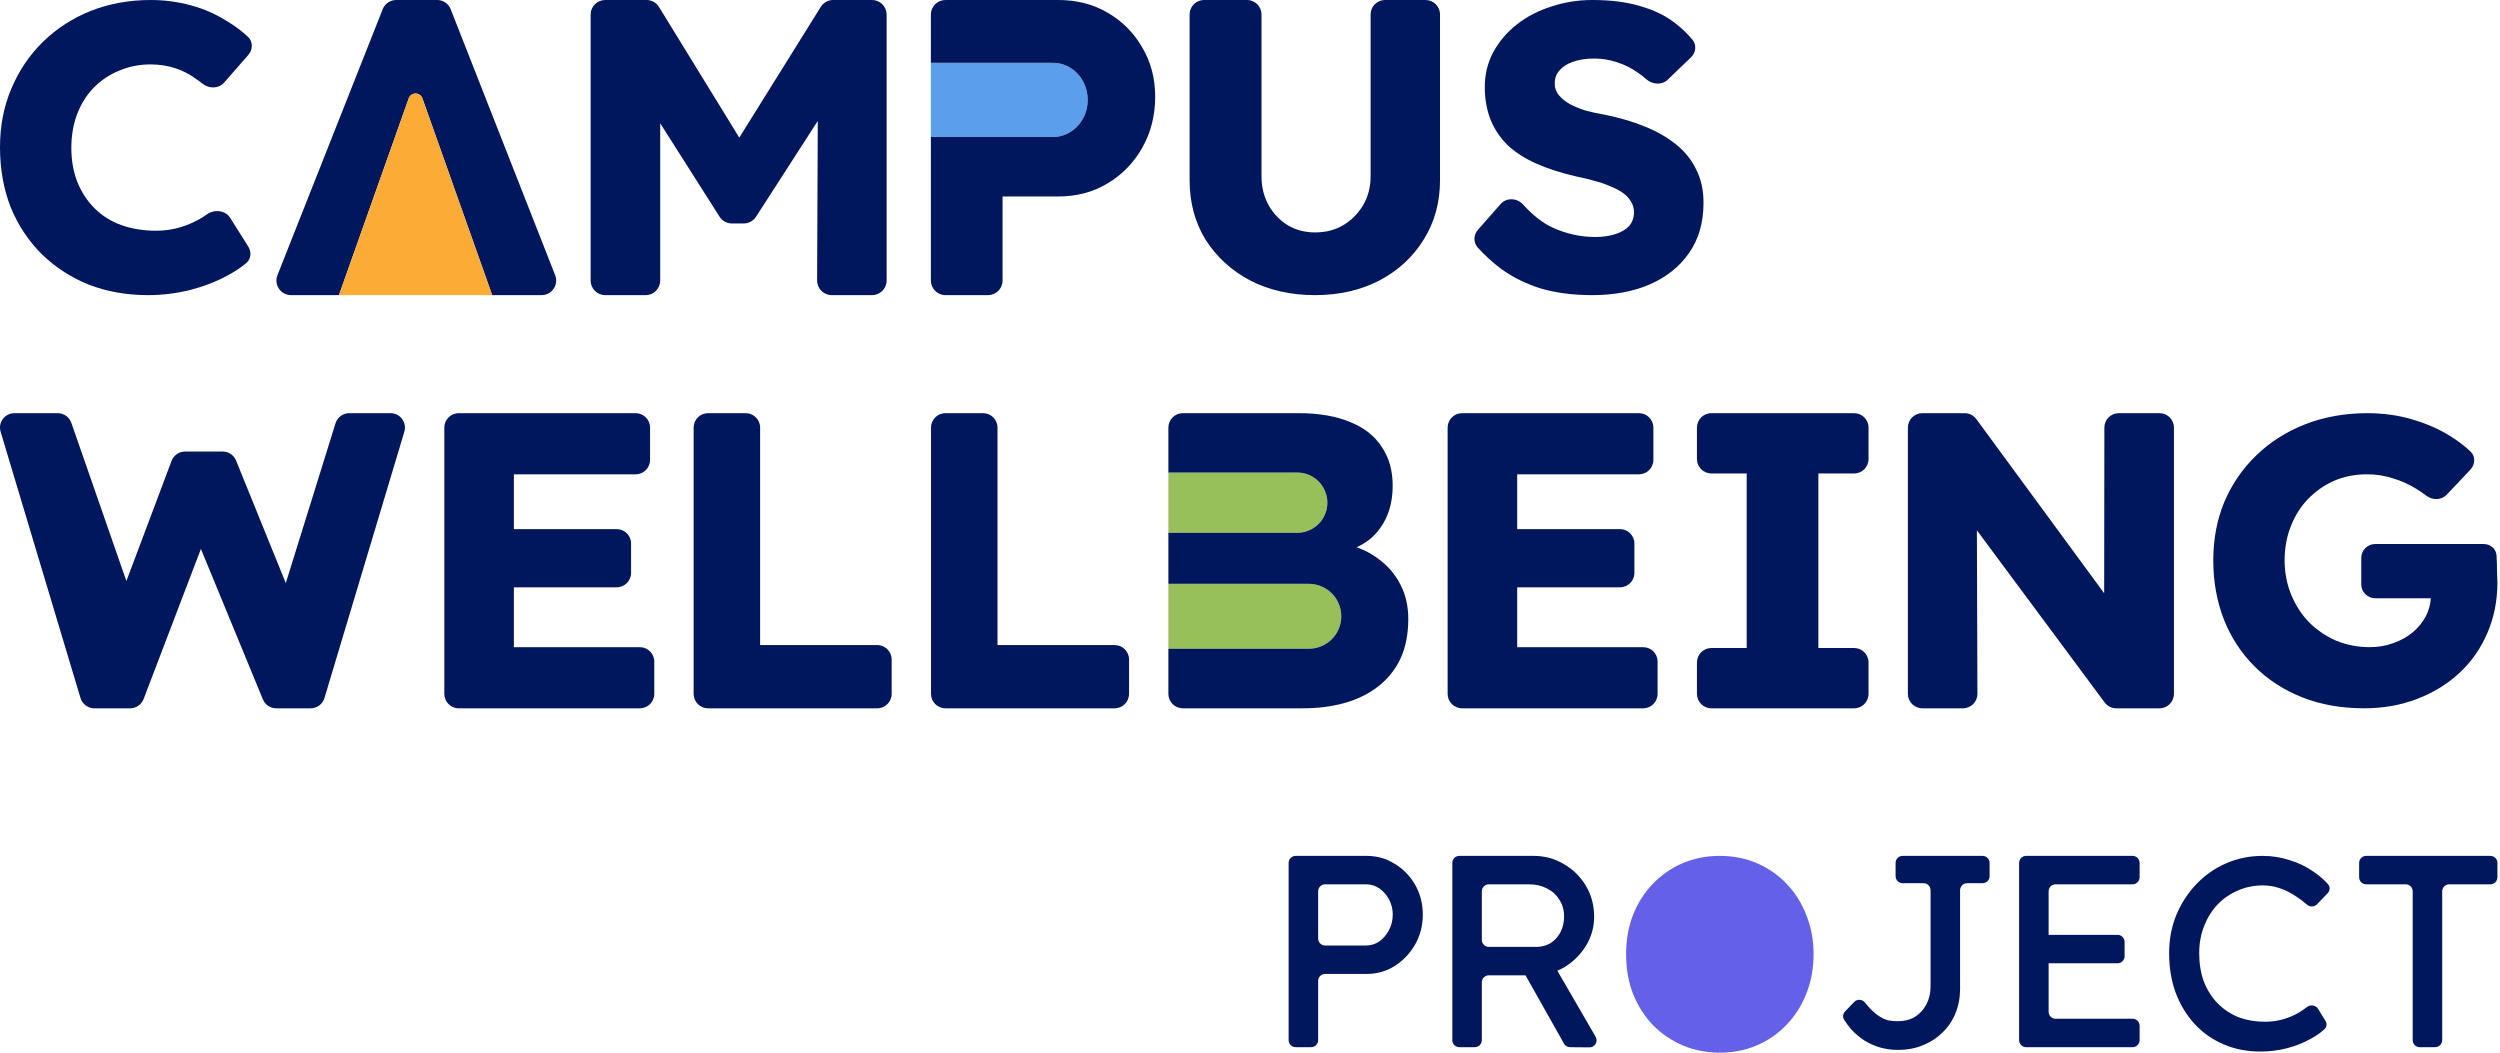
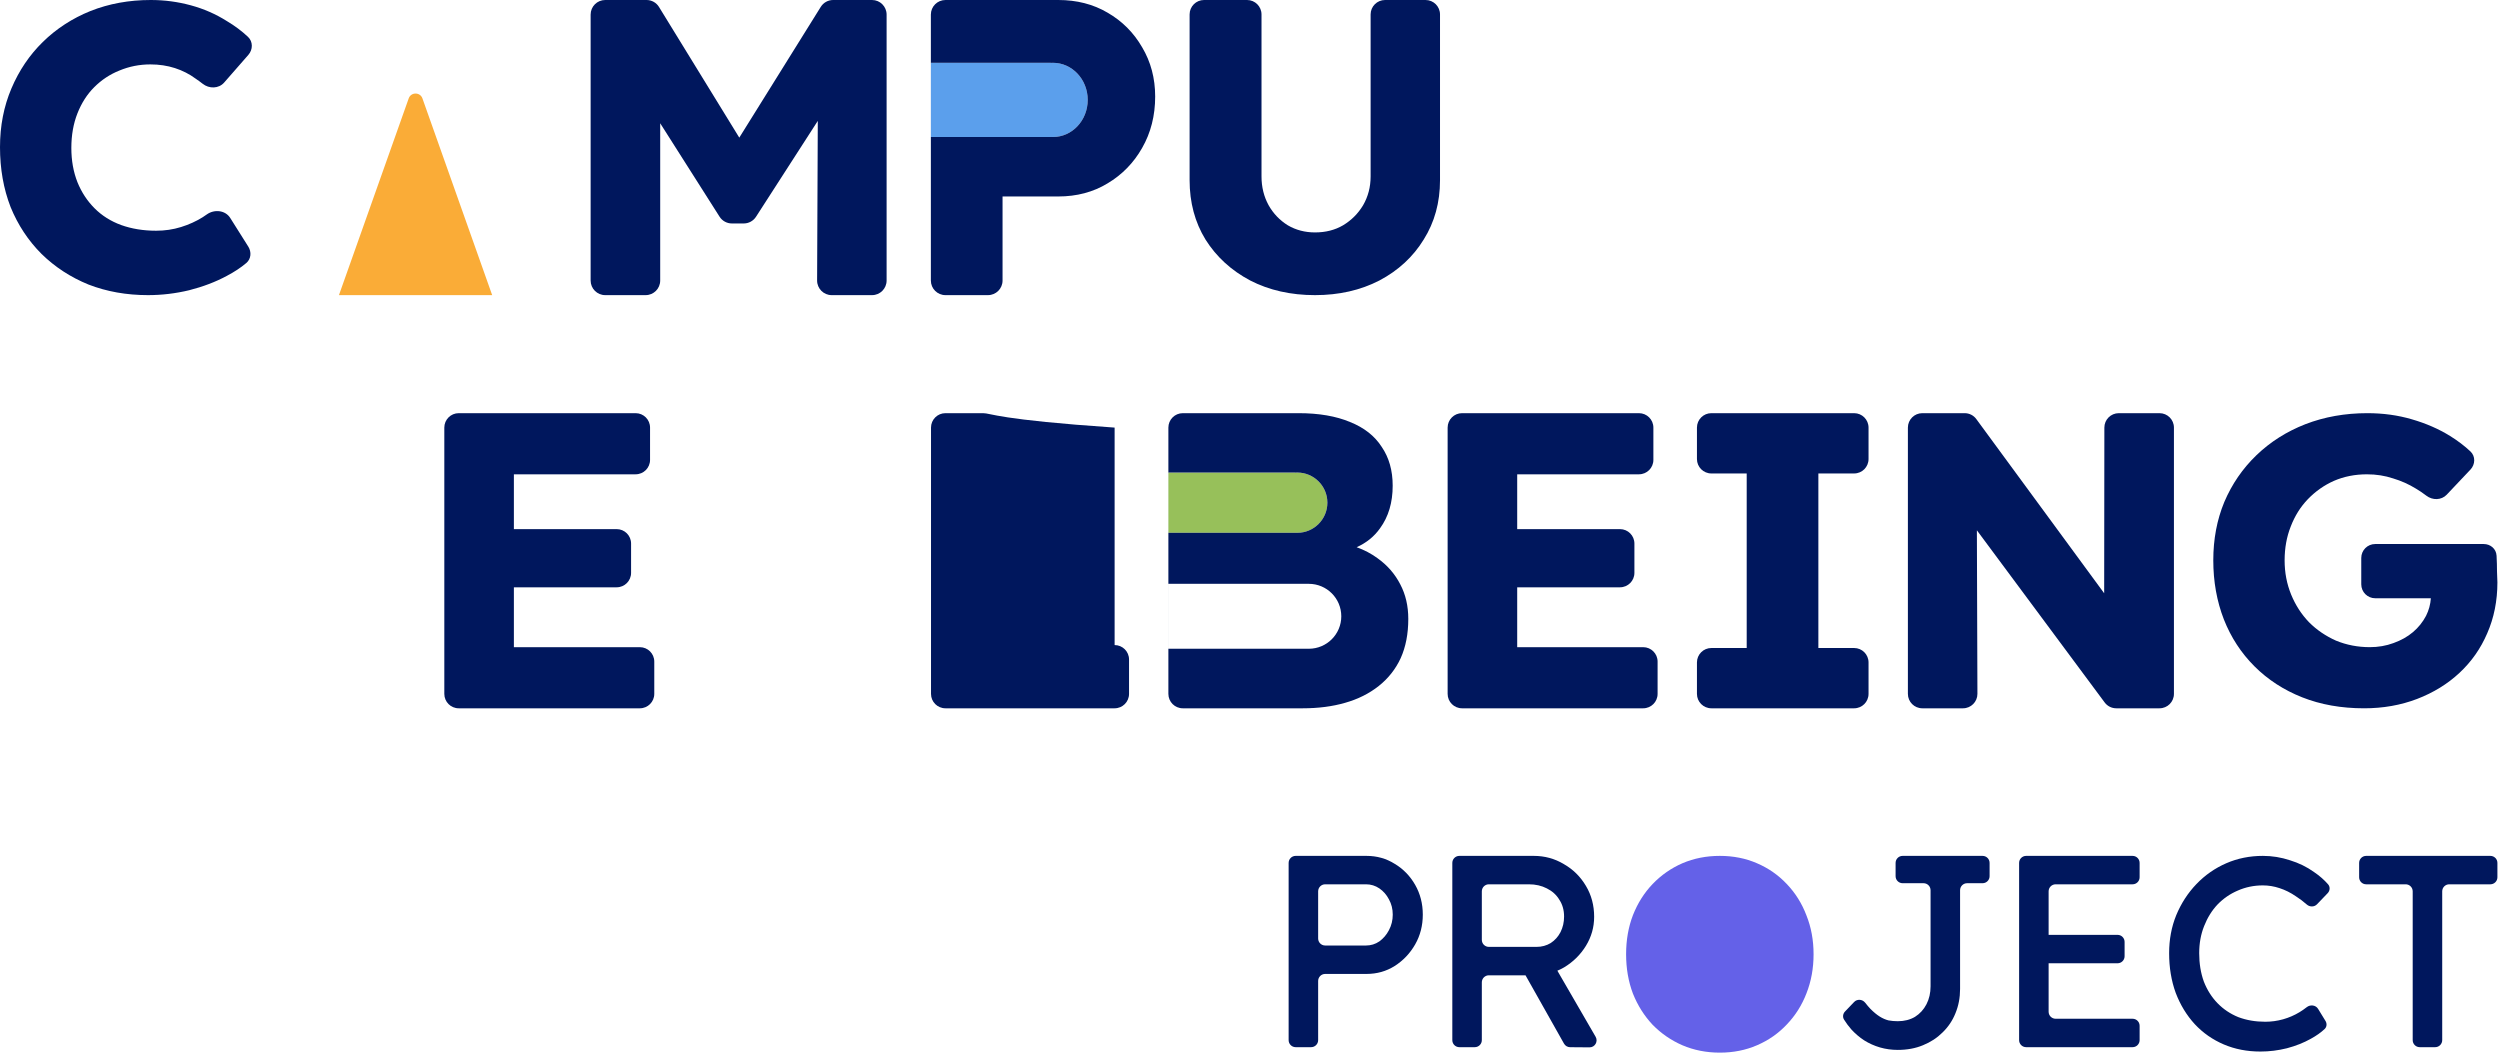
<svg xmlns="http://www.w3.org/2000/svg" width="190" height="80" viewBox="0 0 190 80" fill="none">
  <path d="M11.246 22.43C9.614 22.43 8.107 22.161 6.723 21.624C5.36 21.067 4.172 20.292 3.16 19.301C2.148 18.289 1.363 17.101 0.806 15.738C0.269 14.354 9.34604e-05 12.836 9.34604e-05 11.184C9.34604e-05 9.573 0.289 8.086 0.868 6.723C1.446 5.36 2.241 4.182 3.253 3.191C4.286 2.179 5.494 1.394 6.878 0.836C8.282 0.279 9.811 0 11.463 0C12.495 0 13.508 0.134 14.499 0.403C15.49 0.671 16.409 1.074 17.256 1.611C17.843 1.96 18.373 2.357 18.846 2.8C19.235 3.164 19.227 3.767 18.877 4.168L17.036 6.274C16.622 6.748 15.894 6.757 15.401 6.365C15.228 6.229 15.052 6.1 14.871 5.979C14.396 5.628 13.869 5.36 13.291 5.174C12.712 4.988 12.093 4.895 11.432 4.895C10.606 4.895 9.821 5.05 9.077 5.36C8.354 5.649 7.714 6.072 7.157 6.63C6.62 7.167 6.196 7.828 5.886 8.613C5.577 9.397 5.422 10.275 5.422 11.246C5.422 12.196 5.577 13.063 5.886 13.848C6.196 14.612 6.63 15.273 7.188 15.831C7.745 16.389 8.416 16.812 9.201 17.101C10.007 17.39 10.895 17.535 11.866 17.535C12.527 17.535 13.156 17.442 13.755 17.256C14.354 17.07 14.902 16.822 15.397 16.513C15.508 16.442 15.615 16.369 15.72 16.295C16.289 15.89 17.122 15.971 17.495 16.561L18.87 18.742C19.125 19.146 19.087 19.677 18.722 19.986C18.3 20.343 17.802 20.672 17.225 20.974C16.378 21.428 15.428 21.79 14.375 22.058C13.342 22.306 12.299 22.43 11.246 22.43Z" fill="#00175D" />
-   <path d="M22.116 22.429C21.334 22.429 20.799 21.641 21.087 20.914L29.085 0.7C29.253 0.278 29.661 0 30.115 0H33.222C33.677 0 34.086 0.279 34.253 0.703L42.194 20.917C42.479 21.643 41.944 22.429 41.163 22.429H37.405L32.105 7.479C31.93 6.987 31.235 6.987 31.061 7.479L25.76 22.429H22.116Z" fill="#00175D" />
  <path d="M37.405 22.429L32.105 7.479C31.93 6.987 31.235 6.987 31.061 7.479L25.76 22.429H37.405Z" fill="#FAAC37" />
  <path d="M45.996 22.43C45.384 22.43 44.888 21.934 44.888 21.322V1.108C44.888 0.496 45.384 0 45.996 0H49.139C49.524 0 49.882 0.2 50.083 0.528L56.186 10.46L62.379 0.522C62.581 0.197 62.936 0 63.319 0H66.275C66.886 0 67.382 0.496 67.382 1.108V21.322C67.382 21.934 66.886 22.43 66.275 22.43H63.208C62.594 22.43 62.097 21.931 62.1 21.317L62.152 9.188L57.456 16.475C57.252 16.791 56.901 16.983 56.525 16.983H55.622C55.243 16.983 54.891 16.789 54.687 16.469L50.175 9.368V21.322C50.175 21.934 49.679 22.43 49.068 22.43H45.996Z" fill="#00175D" />
  <path d="M79.848 4.774H70.747V10.413H79.848V10.406C79.906 10.411 79.965 10.413 80.024 10.413C81.483 10.413 82.667 9.15 82.667 7.593C82.667 6.036 81.483 4.774 80.024 4.774C79.965 4.774 79.906 4.776 79.848 4.78V4.774Z" fill="#5B9FEC" />
  <path fill-rule="evenodd" clip-rule="evenodd" d="M71.854 22.43C71.242 22.43 70.746 21.934 70.746 21.322V1.108C70.746 0.496 71.242 0 71.854 0H80.423C81.833 0 83.083 0.32 84.172 0.961C85.283 1.602 86.159 2.478 86.8 3.589C87.462 4.7 87.793 5.949 87.793 7.338C87.793 8.79 87.462 10.093 86.8 11.247C86.159 12.379 85.283 13.276 84.172 13.938C83.083 14.601 81.833 14.932 80.423 14.932H76.194V21.322C76.194 21.934 75.698 22.43 75.086 22.43H71.854ZM79.848 4.774H70.747V10.413H79.848V10.406C79.906 10.411 79.965 10.413 80.024 10.413C81.483 10.413 82.667 9.15 82.667 7.593C82.667 6.036 81.483 4.774 80.024 4.774C79.965 4.774 79.906 4.776 79.848 4.78V4.774Z" fill="#00175D" />
  <path d="M99.941 22.43C98.099 22.43 96.457 22.059 95.017 21.318C93.577 20.555 92.444 19.518 91.617 18.204C90.813 16.891 90.41 15.387 90.41 13.693V1.098C90.41 0.492 90.902 0 91.508 0H94.776C95.383 0 95.875 0.492 95.875 1.098V13.407C95.875 14.212 96.055 14.943 96.415 15.599C96.775 16.235 97.262 16.743 97.876 17.124C98.49 17.484 99.179 17.664 99.941 17.664C100.746 17.664 101.456 17.484 102.07 17.124C102.705 16.743 103.214 16.235 103.595 15.599C103.976 14.943 104.167 14.212 104.167 13.407V1.098C104.167 0.492 104.658 0 105.265 0H108.342C108.949 0 109.441 0.492 109.441 1.098V13.693C109.441 15.387 109.028 16.891 108.202 18.204C107.397 19.518 106.274 20.555 104.834 21.318C103.394 22.059 101.763 22.43 99.941 22.43Z" fill="#00175D" />
-   <path d="M121.001 22.43C119.58 22.43 118.293 22.265 117.139 21.936C116.007 21.585 114.997 21.091 114.112 20.453C113.461 19.968 112.86 19.422 112.309 18.815C111.962 18.433 111.981 17.854 112.322 17.466L114.045 15.509C114.493 15 115.293 15.037 115.749 15.539C116.501 16.368 117.253 16.955 118.005 17.301C119.055 17.775 120.136 18.012 121.249 18.012C121.805 18.012 122.309 17.94 122.762 17.796C123.215 17.651 123.566 17.445 123.813 17.178C124.06 16.889 124.184 16.539 124.184 16.127C124.184 15.818 124.101 15.54 123.936 15.293C123.792 15.046 123.586 14.83 123.318 14.644C123.051 14.459 122.731 14.294 122.361 14.15C121.99 13.985 121.599 13.851 121.187 13.748C120.775 13.625 120.353 13.522 119.92 13.439C118.725 13.172 117.685 12.842 116.8 12.451C115.914 12.059 115.172 11.586 114.575 11.03C113.998 10.453 113.566 9.804 113.278 9.083C112.989 8.342 112.845 7.518 112.845 6.612C112.845 5.644 113.061 4.758 113.494 3.955C113.947 3.131 114.544 2.43 115.286 1.854C116.048 1.256 116.923 0.803 117.912 0.494C118.9 0.165 119.93 0 121.001 0C122.423 0 123.638 0.154 124.647 0.463C125.677 0.752 126.552 1.174 127.273 1.73C127.778 2.109 128.231 2.541 128.631 3.025C128.959 3.421 128.889 3.997 128.518 4.354L126.753 6.051C126.302 6.485 125.581 6.431 125.113 6.015C124.913 5.837 124.706 5.676 124.493 5.53C123.998 5.18 123.463 4.912 122.886 4.727C122.33 4.542 121.753 4.449 121.156 4.449C120.538 4.449 120.002 4.531 119.549 4.696C119.117 4.84 118.777 5.056 118.53 5.345C118.283 5.613 118.159 5.942 118.159 6.333C118.159 6.684 118.262 6.982 118.468 7.229C118.674 7.477 118.952 7.703 119.302 7.909C119.652 8.095 120.054 8.259 120.507 8.403C120.96 8.527 121.434 8.63 121.928 8.712C123.061 8.939 124.081 9.238 124.987 9.608C125.914 9.979 126.707 10.432 127.366 10.968C128.045 11.503 128.56 12.142 128.91 12.883C129.281 13.604 129.467 14.449 129.467 15.417C129.467 16.92 129.096 18.197 128.354 19.248C127.633 20.277 126.635 21.07 125.358 21.627C124.101 22.162 122.649 22.43 121.001 22.43Z" fill="#00175D" />
-   <path d="M7.168 53.831C6.684 53.831 6.257 53.514 6.118 53.05L0.047 32.812C-0.164 32.109 0.362 31.401 1.096 31.401H4.388C4.855 31.401 5.27 31.697 5.423 32.137L10.295 46.143C10.467 46.636 10.101 47.152 9.578 47.152C9.048 47.152 8.68 46.622 8.867 46.125L13.039 35.027C13.2 34.6 13.608 34.317 14.065 34.317H16.926C17.372 34.317 17.773 34.588 17.941 35.001L22.496 46.227C22.693 46.712 22.336 47.243 21.812 47.243C21.314 47.243 20.959 46.761 21.107 46.285L25.499 32.172C25.641 31.713 26.065 31.401 26.545 31.401H29.681C30.415 31.401 30.941 32.109 30.73 32.812L24.659 53.05C24.52 53.514 24.093 53.831 23.609 53.831H20.993C20.549 53.831 20.149 53.563 19.98 53.153L15.071 41.237C15.012 41.093 15.128 40.938 15.283 40.954C15.417 40.968 15.502 41.106 15.454 41.232L10.915 53.126C10.753 53.551 10.346 53.831 9.892 53.831H7.168Z" fill="#00175D" />
  <path d="M33.768 52.735C33.768 53.341 34.258 53.831 34.863 53.831H48.629C49.234 53.831 49.725 53.341 49.725 52.735V50.281C49.725 49.676 49.234 49.185 48.629 49.185H39.055V44.635H46.867C47.472 44.635 47.962 44.144 47.962 43.539V41.309C47.962 40.704 47.472 40.213 46.867 40.213H39.055V36.047H48.309C48.914 36.047 49.404 35.557 49.404 34.952V32.497C49.404 31.892 48.914 31.401 48.309 31.401H34.863C34.258 31.401 33.768 31.892 33.768 32.497V52.735Z" fill="#00175D" />
-   <path d="M52.716 52.735C52.716 53.341 53.206 53.831 53.811 53.831H66.67C67.275 53.831 67.766 53.341 67.766 52.735V50.121C67.766 49.515 67.275 49.025 66.67 49.025H57.769V32.497C57.769 31.892 57.278 31.401 56.673 31.401H53.811C53.206 31.401 52.716 31.892 52.716 32.497V52.735Z" fill="#00175D" />
-   <path d="M70.757 52.735C70.757 53.341 71.247 53.831 71.853 53.831H84.711C85.316 53.831 85.807 53.341 85.807 52.735V50.121C85.807 49.515 85.316 49.025 84.711 49.025H75.81V32.497C75.81 31.892 75.319 31.401 74.714 31.401H71.853C71.247 31.401 70.757 31.892 70.757 32.497V52.735Z" fill="#00175D" />
+   <path d="M70.757 52.735C70.757 53.341 71.247 53.831 71.853 53.831H84.711C85.316 53.831 85.807 53.341 85.807 52.735V50.121C85.807 49.515 85.316 49.025 84.711 49.025V32.497C75.81 31.892 75.319 31.401 74.714 31.401H71.853C71.247 31.401 70.757 31.892 70.757 32.497V52.735Z" fill="#00175D" />
  <path d="M98.59 40.494C99.855 40.494 100.881 39.469 100.881 38.203C100.881 36.938 99.855 35.913 98.59 35.913C98.531 35.913 98.472 35.915 98.414 35.919V35.913H88.799L88.799 40.494H98.414C98.414 40.494 98.531 40.494 98.59 40.494Z" fill="#97C05A" />
-   <path d="M88.799 44.371L88.799 49.305H99.471C100.834 49.305 101.938 48.2 101.938 46.838C101.938 45.475 100.834 44.371 99.471 44.371H88.799Z" fill="#97C05A" />
  <path fill-rule="evenodd" clip-rule="evenodd" d="M88.797 52.735C88.797 53.341 89.288 53.831 89.893 53.831H99.019C100.194 53.831 101.262 53.692 102.223 53.415C103.206 53.137 104.06 52.71 104.787 52.133C105.513 51.556 106.068 50.851 106.453 50.018C106.838 49.164 107.03 48.17 107.03 47.038C107.03 46.056 106.827 45.18 106.421 44.411C106.015 43.62 105.438 42.958 104.691 42.424C104.22 42.078 103.692 41.8 103.105 41.588C103.846 41.257 104.439 40.777 104.883 40.149C105.524 39.273 105.844 38.194 105.844 36.913C105.844 35.759 105.566 34.776 105.011 33.965C104.477 33.132 103.676 32.502 102.608 32.074C101.54 31.626 100.237 31.401 98.699 31.401H89.893C89.288 31.401 88.797 31.892 88.797 32.497V52.735ZM100.881 38.203C100.881 39.469 99.855 40.494 98.59 40.494L88.799 40.494L88.799 35.913H98.414V35.919C98.472 35.915 98.531 35.913 98.59 35.913C99.855 35.913 100.881 36.938 100.881 38.203ZM88.799 49.305L88.799 44.371H99.471C100.834 44.371 101.938 45.475 101.938 46.838C101.938 48.2 100.834 49.305 99.471 49.305H88.799Z" fill="#00175D" />
  <path d="M110.02 52.735C110.02 53.341 110.511 53.831 111.116 53.831H124.882C125.487 53.831 125.977 53.341 125.977 52.735V50.281C125.977 49.676 125.487 49.185 124.881 49.185H115.307V44.635H123.119C123.724 44.635 124.215 44.144 124.215 43.539V41.309C124.215 40.704 123.724 40.213 123.119 40.213H115.307V36.047H124.561C125.166 36.047 125.657 35.557 125.657 34.952V32.497C125.657 31.892 125.166 31.401 124.561 31.401H111.116C110.511 31.401 110.02 31.892 110.02 32.497V52.735Z" fill="#00175D" />
  <path d="M128.968 52.735C128.968 53.341 129.459 53.831 130.064 53.831H140.914C141.519 53.831 142.009 53.341 142.009 52.735V50.345C142.009 49.74 141.519 49.249 140.914 49.249H138.196V35.983H140.914C141.519 35.983 142.009 35.493 142.009 34.888V32.497C142.009 31.892 141.519 31.401 140.914 31.401H130.064C129.459 31.401 128.968 31.892 128.968 32.497V34.888C128.968 35.493 129.459 35.983 130.064 35.983H132.749V49.249H130.064C129.459 49.249 128.968 49.74 128.968 50.345V52.735Z" fill="#00175D" />
  <path d="M145 52.735C145 53.341 145.491 53.831 146.096 53.831H149.188C149.794 53.831 150.286 53.338 150.284 52.732L150.243 40.303L159.956 53.389C160.163 53.667 160.489 53.831 160.836 53.831H164.123C164.729 53.831 165.219 53.341 165.219 52.735V32.497C165.219 31.892 164.729 31.401 164.123 31.401H161.028C160.423 31.401 159.932 31.891 159.932 32.496C159.93 36.459 159.921 42.206 159.917 45.088L150.199 31.849C149.993 31.567 149.665 31.401 149.316 31.401H146.096C145.491 31.401 145 31.892 145 32.497V52.735Z" fill="#00175D" />
  <path d="M174.963 52.995C176.368 53.552 177.938 53.831 179.673 53.831C181.118 53.831 182.461 53.594 183.7 53.119C184.939 52.644 186.013 51.983 186.922 51.136C187.831 50.289 188.533 49.287 189.029 48.131C189.545 46.953 189.803 45.663 189.803 44.258C189.803 44.072 189.793 43.794 189.772 43.422C189.772 43.05 189.762 42.668 189.741 42.276C189.741 42.264 189.74 42.253 189.739 42.242C189.739 42.236 189.739 42.231 189.738 42.225C189.71 41.714 189.276 41.346 188.764 41.346H180.515C179.93 41.346 179.456 41.82 179.456 42.406V44.407C179.456 44.992 179.93 45.467 180.515 45.467H184.745C184.714 45.933 184.592 46.377 184.382 46.799C184.134 47.274 183.803 47.687 183.39 48.038C182.977 48.389 182.481 48.668 181.903 48.874C181.345 49.081 180.746 49.184 180.106 49.184C179.197 49.184 178.34 49.019 177.535 48.688C176.75 48.337 176.068 47.873 175.49 47.294C174.912 46.695 174.457 45.993 174.127 45.188C173.797 44.382 173.631 43.515 173.631 42.585C173.631 41.656 173.786 40.799 174.096 40.014C174.406 39.208 174.84 38.517 175.397 37.938C175.976 37.339 176.636 36.875 177.38 36.544C178.144 36.214 178.981 36.048 179.889 36.048C180.592 36.048 181.253 36.152 181.872 36.358C182.492 36.544 183.07 36.802 183.607 37.133C183.879 37.294 184.147 37.475 184.409 37.676C184.876 38.033 185.547 38.023 185.951 37.596L187.756 35.687C188.127 35.293 188.147 34.678 187.752 34.308C187.296 33.881 186.782 33.491 186.209 33.136C185.342 32.599 184.371 32.176 183.297 31.866C182.244 31.556 181.118 31.401 179.92 31.401C178.227 31.401 176.657 31.68 175.211 32.238C173.786 32.795 172.547 33.58 171.494 34.592C170.44 35.604 169.625 36.792 169.046 38.155C168.489 39.498 168.21 40.974 168.21 42.585C168.21 44.196 168.478 45.694 169.015 47.078C169.552 48.441 170.327 49.628 171.339 50.64C172.351 51.652 173.559 52.437 174.963 52.995Z" fill="#00175D" />
  <path d="M98.47 79.585C98.175 79.585 97.936 79.346 97.936 79.051V65.581C97.936 65.286 98.175 65.047 98.47 65.047H103.855C104.644 65.047 105.357 65.248 105.994 65.649C106.645 66.037 107.164 66.57 107.552 67.248C107.939 67.927 108.133 68.681 108.133 69.512C108.133 70.343 107.939 71.097 107.552 71.776C107.164 72.454 106.645 73.001 105.994 73.417C105.357 73.818 104.644 74.019 103.855 74.019H100.713C100.418 74.019 100.179 74.258 100.179 74.553V79.051C100.179 79.346 99.94 79.585 99.645 79.585H98.47ZM100.179 71.325C100.179 71.62 100.418 71.859 100.713 71.859H103.813C104.187 71.859 104.526 71.755 104.831 71.547C105.135 71.326 105.378 71.042 105.558 70.696C105.752 70.336 105.849 69.941 105.849 69.512C105.849 69.083 105.752 68.695 105.558 68.349C105.378 68.003 105.135 67.726 104.831 67.518C104.526 67.311 104.187 67.207 103.813 67.207H100.713C100.418 67.207 100.179 67.446 100.179 67.741V71.325Z" fill="#00175D" />
  <path d="M110.91 79.585C110.615 79.585 110.376 79.346 110.376 79.051V65.581C110.376 65.286 110.615 65.047 110.91 65.047H116.565C117.396 65.047 118.157 65.255 118.849 65.67C119.555 66.072 120.116 66.626 120.532 67.332C120.947 68.024 121.155 68.806 121.155 69.678C121.155 70.468 120.947 71.201 120.532 71.88C120.116 72.558 119.562 73.105 118.87 73.521C118.178 73.922 117.409 74.123 116.565 74.123H113.153C112.858 74.123 112.619 74.362 112.619 74.657V79.051C112.619 79.346 112.38 79.585 112.085 79.585H110.91ZM119.325 79.587C119.134 79.586 118.958 79.482 118.864 79.315L115.671 73.648C115.495 73.336 115.67 72.943 116.019 72.865L117.241 72.589C117.469 72.538 117.704 72.641 117.821 72.843L121.268 78.797C121.475 79.155 121.215 79.602 120.802 79.599L119.325 79.587ZM112.619 71.429C112.619 71.724 112.858 71.963 113.153 71.963H116.773C117.174 71.963 117.534 71.866 117.853 71.672C118.171 71.465 118.42 71.188 118.6 70.841C118.78 70.481 118.87 70.087 118.87 69.658C118.87 69.173 118.752 68.751 118.517 68.391C118.296 68.017 117.977 67.726 117.562 67.519C117.16 67.311 116.703 67.207 116.191 67.207H113.153C112.858 67.207 112.619 67.446 112.619 67.741V71.429Z" fill="#00175D" />
  <path d="M130.707 80C129.683 80 128.734 79.813 127.862 79.44C127.004 79.066 126.249 78.547 125.598 77.882C124.962 77.204 124.463 76.414 124.103 75.514C123.757 74.601 123.584 73.604 123.584 72.524C123.584 71.444 123.757 70.454 124.103 69.554C124.463 68.64 124.962 67.851 125.598 67.186C126.249 66.508 127.004 65.982 127.862 65.608C128.734 65.234 129.683 65.047 130.707 65.047C131.732 65.047 132.674 65.234 133.532 65.608C134.404 65.982 135.159 66.508 135.796 67.186C136.446 67.865 136.945 68.661 137.291 69.575C137.651 70.475 137.831 71.458 137.831 72.524C137.831 73.59 137.651 74.58 137.291 75.494C136.945 76.394 136.446 77.183 135.796 77.861C135.159 78.54 134.404 79.066 133.532 79.44C132.674 79.813 131.732 80 130.707 80Z" fill="#6461E8" />
  <path d="M144.231 79.793C143.76 79.793 143.31 79.73 142.881 79.606C142.452 79.481 142.05 79.301 141.676 79.066C141.316 78.83 140.991 78.553 140.7 78.235C140.495 78.001 140.311 77.752 140.147 77.49C140.024 77.294 140.061 77.042 140.221 76.875L140.915 76.15C141.148 75.907 141.543 75.939 141.751 76.204C141.893 76.386 142.028 76.544 142.154 76.677C142.403 76.927 142.639 77.121 142.86 77.259C143.082 77.397 143.303 77.494 143.525 77.55C143.746 77.591 143.982 77.612 144.231 77.612C144.729 77.612 145.165 77.501 145.539 77.28C145.913 77.044 146.204 76.726 146.411 76.324C146.619 75.923 146.723 75.466 146.723 74.954V67.658C146.723 67.363 146.484 67.124 146.189 67.124H144.599C144.304 67.124 144.065 66.885 144.065 66.59V65.581C144.065 65.286 144.304 65.047 144.599 65.047H150.675C150.97 65.047 151.209 65.286 151.209 65.581V66.59C151.209 66.885 150.97 67.124 150.675 67.124H149.5C149.205 67.124 148.966 67.363 148.966 67.658V75.161C148.966 75.826 148.848 76.442 148.613 77.01C148.391 77.564 148.066 78.048 147.637 78.463C147.221 78.879 146.723 79.204 146.141 79.44C145.574 79.675 144.937 79.793 144.231 79.793Z" fill="#00175D" />
  <path d="M153.986 79.585C153.691 79.585 153.452 79.346 153.452 79.051V65.581C153.452 65.286 153.691 65.047 153.986 65.047H162.077C162.372 65.047 162.611 65.286 162.611 65.581V66.673C162.611 66.968 162.372 67.207 162.077 67.207H156.229C155.934 67.207 155.695 67.446 155.695 67.741V76.891C155.695 77.186 155.934 77.425 156.229 77.425H162.077C162.372 77.425 162.611 77.664 162.611 77.959V79.051C162.611 79.346 162.372 79.585 162.077 79.585H153.986ZM155.004 73.209C154.709 73.209 154.47 72.97 154.47 72.675V71.583C154.47 71.288 154.709 71.049 155.004 71.049H160.935C161.23 71.049 161.469 71.288 161.469 71.583V72.675C161.469 72.97 161.23 73.209 160.935 73.209H155.004Z" fill="#00175D" />
  <path d="M171.791 79.917C170.78 79.917 169.852 79.737 169.008 79.377C168.163 79.017 167.429 78.505 166.806 77.84C166.183 77.162 165.699 76.366 165.352 75.452C165.02 74.538 164.854 73.534 164.854 72.441C164.854 71.402 165.034 70.44 165.394 69.554C165.768 68.654 166.28 67.865 166.931 67.186C167.582 66.508 168.336 65.982 169.195 65.608C170.053 65.234 170.981 65.047 171.978 65.047C172.684 65.047 173.369 65.158 174.034 65.379C174.712 65.587 175.321 65.885 175.861 66.272C176.279 66.554 176.637 66.868 176.937 67.212C177.105 67.406 177.082 67.694 176.904 67.88L176.093 68.725C175.886 68.94 175.543 68.942 175.318 68.745C175.046 68.506 174.77 68.298 174.491 68.121C174.089 67.844 173.674 67.636 173.244 67.498C172.829 67.359 172.407 67.29 171.978 67.29C171.299 67.29 170.662 67.422 170.067 67.685C169.485 67.934 168.973 68.287 168.53 68.744C168.101 69.201 167.762 69.748 167.512 70.385C167.263 71.008 167.139 71.693 167.139 72.441C167.139 73.23 167.256 73.95 167.492 74.601C167.741 75.237 168.087 75.784 168.53 76.241C168.973 76.698 169.499 77.051 170.108 77.3C170.731 77.536 171.417 77.653 172.164 77.653C172.621 77.653 173.071 77.591 173.514 77.467C173.957 77.342 174.373 77.162 174.761 76.927C174.953 76.81 175.138 76.682 175.313 76.545C175.585 76.332 175.993 76.379 176.174 76.673L176.738 77.593C176.859 77.79 176.842 78.045 176.674 78.204C176.392 78.469 176.045 78.715 175.633 78.941C175.093 79.246 174.484 79.488 173.805 79.668C173.141 79.834 172.469 79.917 171.791 79.917Z" fill="#00175D" />
  <path d="M183.899 79.585C183.604 79.585 183.365 79.346 183.365 79.051V67.741C183.365 67.446 183.126 67.207 182.831 67.207H179.828C179.533 67.207 179.294 66.968 179.294 66.673V65.581C179.294 65.286 179.533 65.047 179.828 65.047H189.269C189.564 65.047 189.803 65.286 189.803 65.581V66.673C189.803 66.968 189.564 67.207 189.269 67.207H186.142C185.847 67.207 185.608 67.446 185.608 67.741V79.051C185.608 79.346 185.369 79.585 185.074 79.585H183.899Z" fill="#00175D" />
</svg>